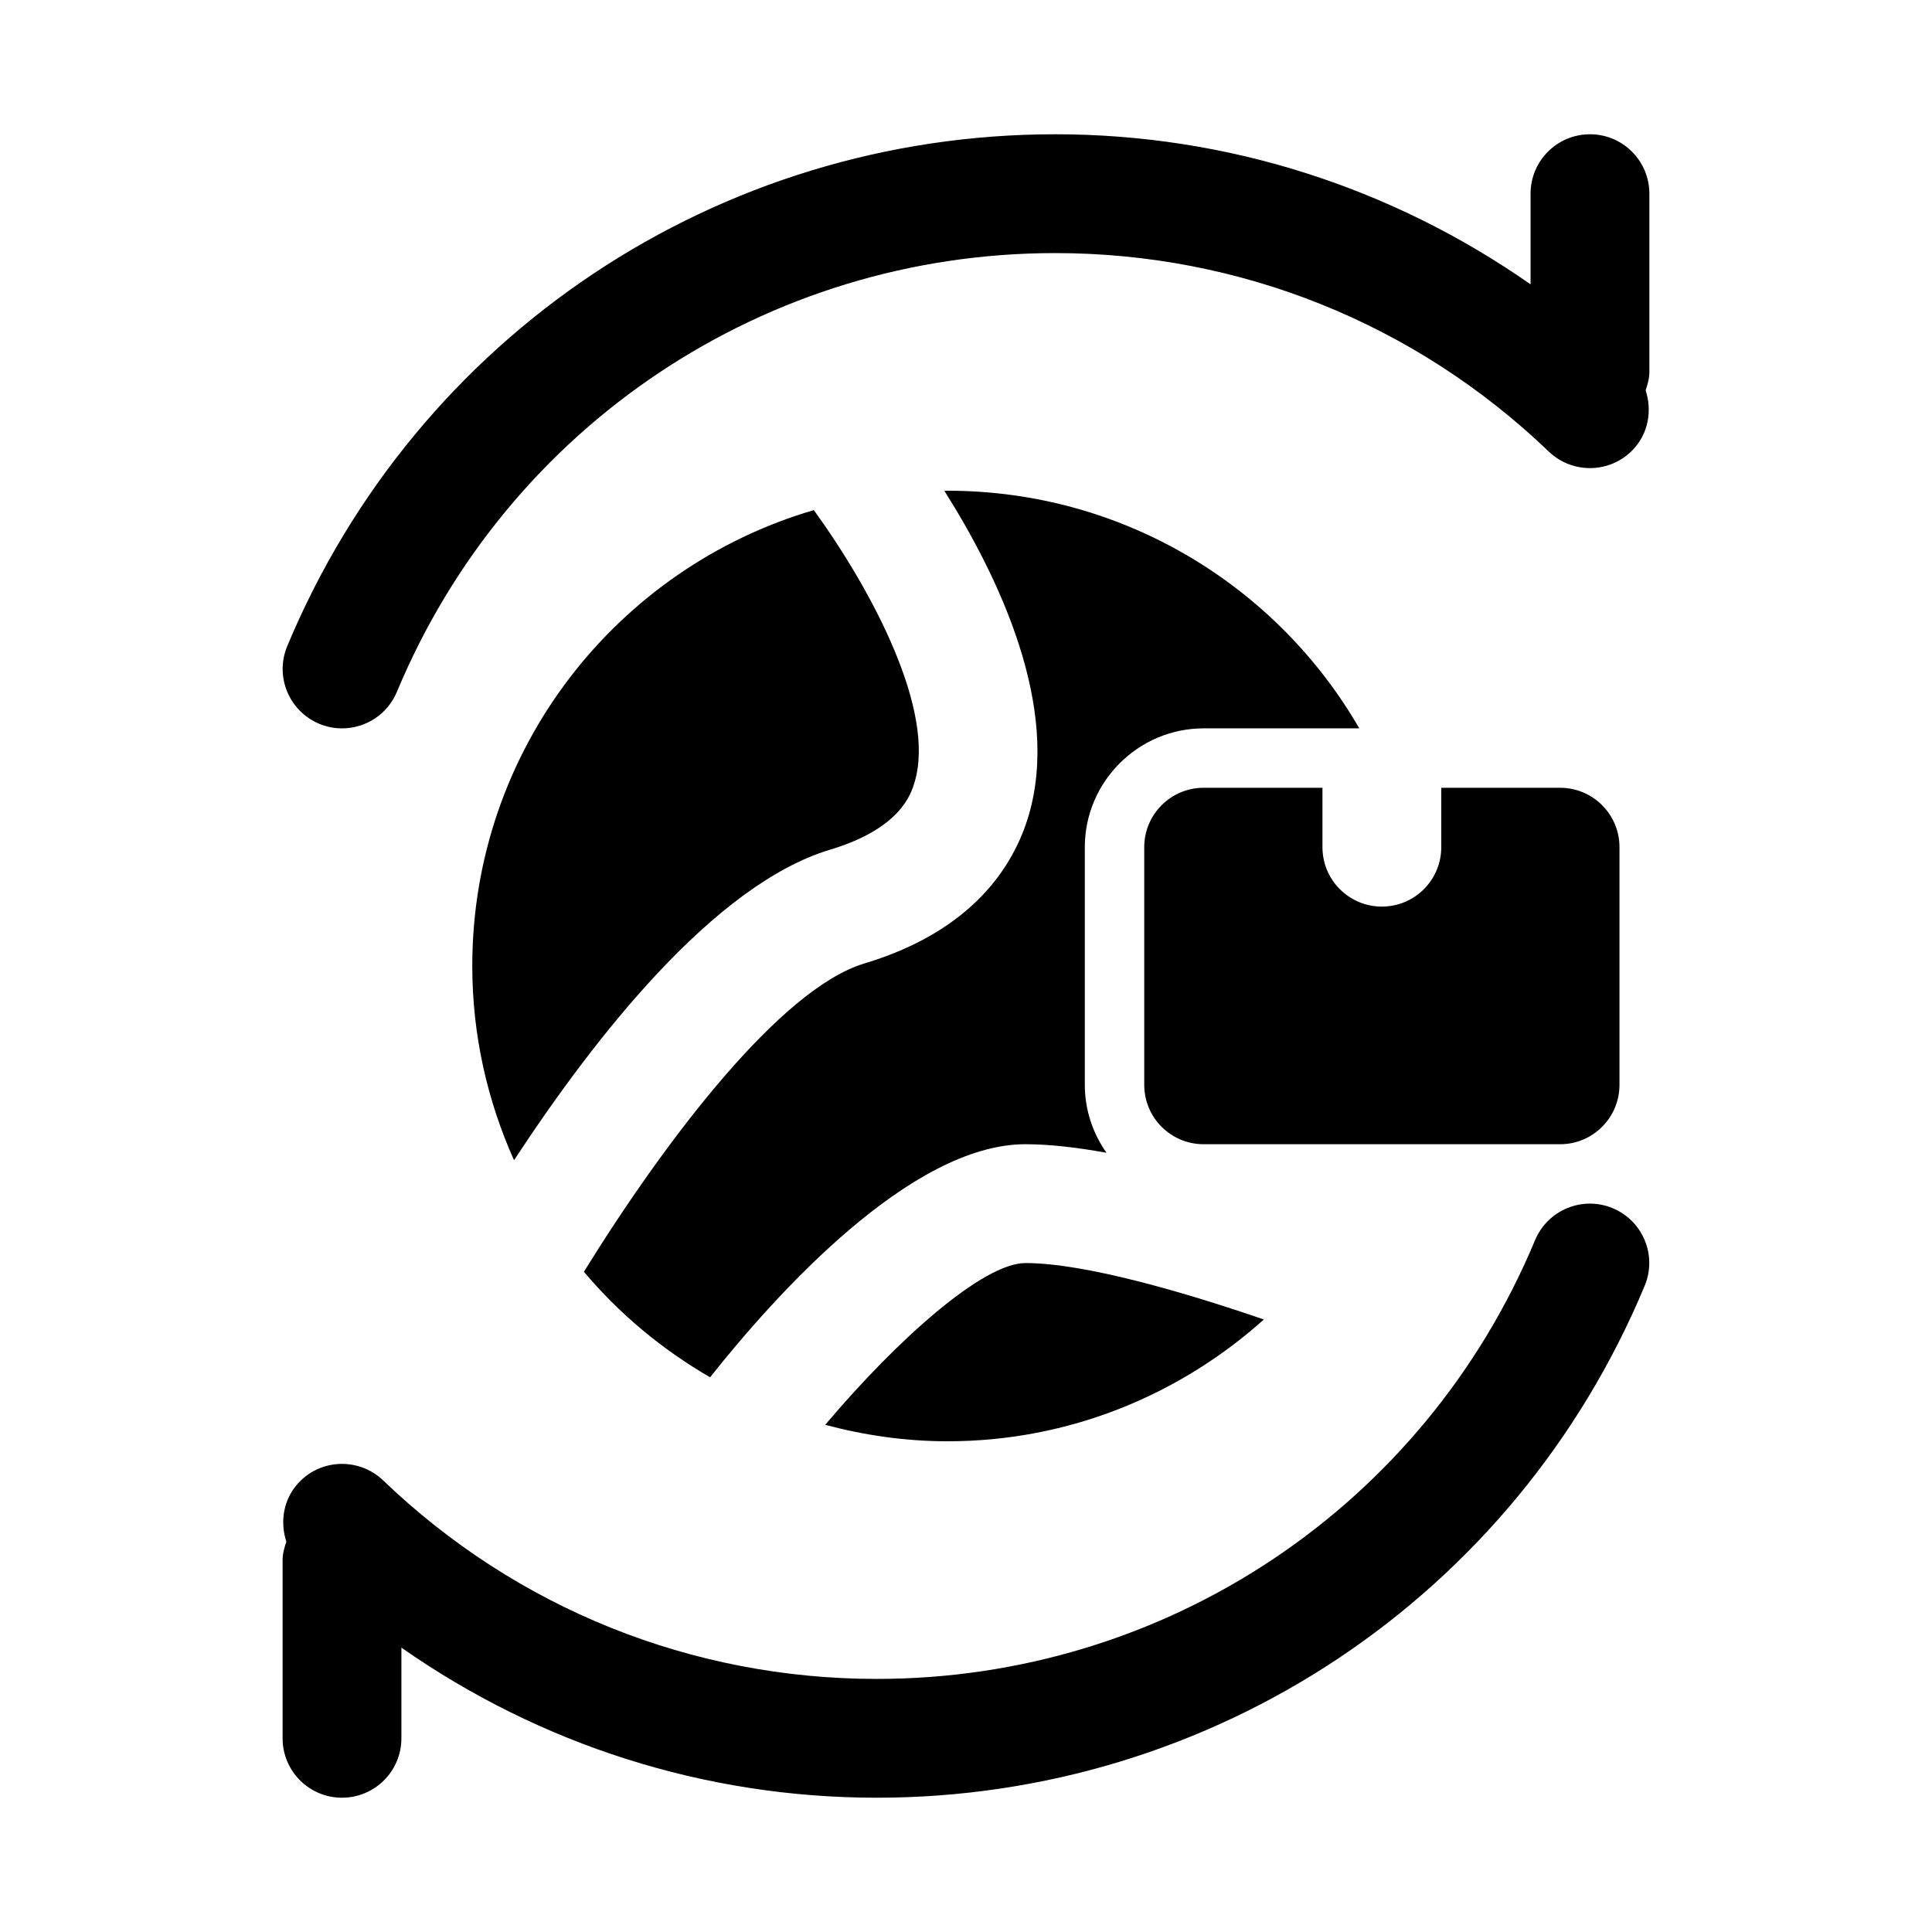
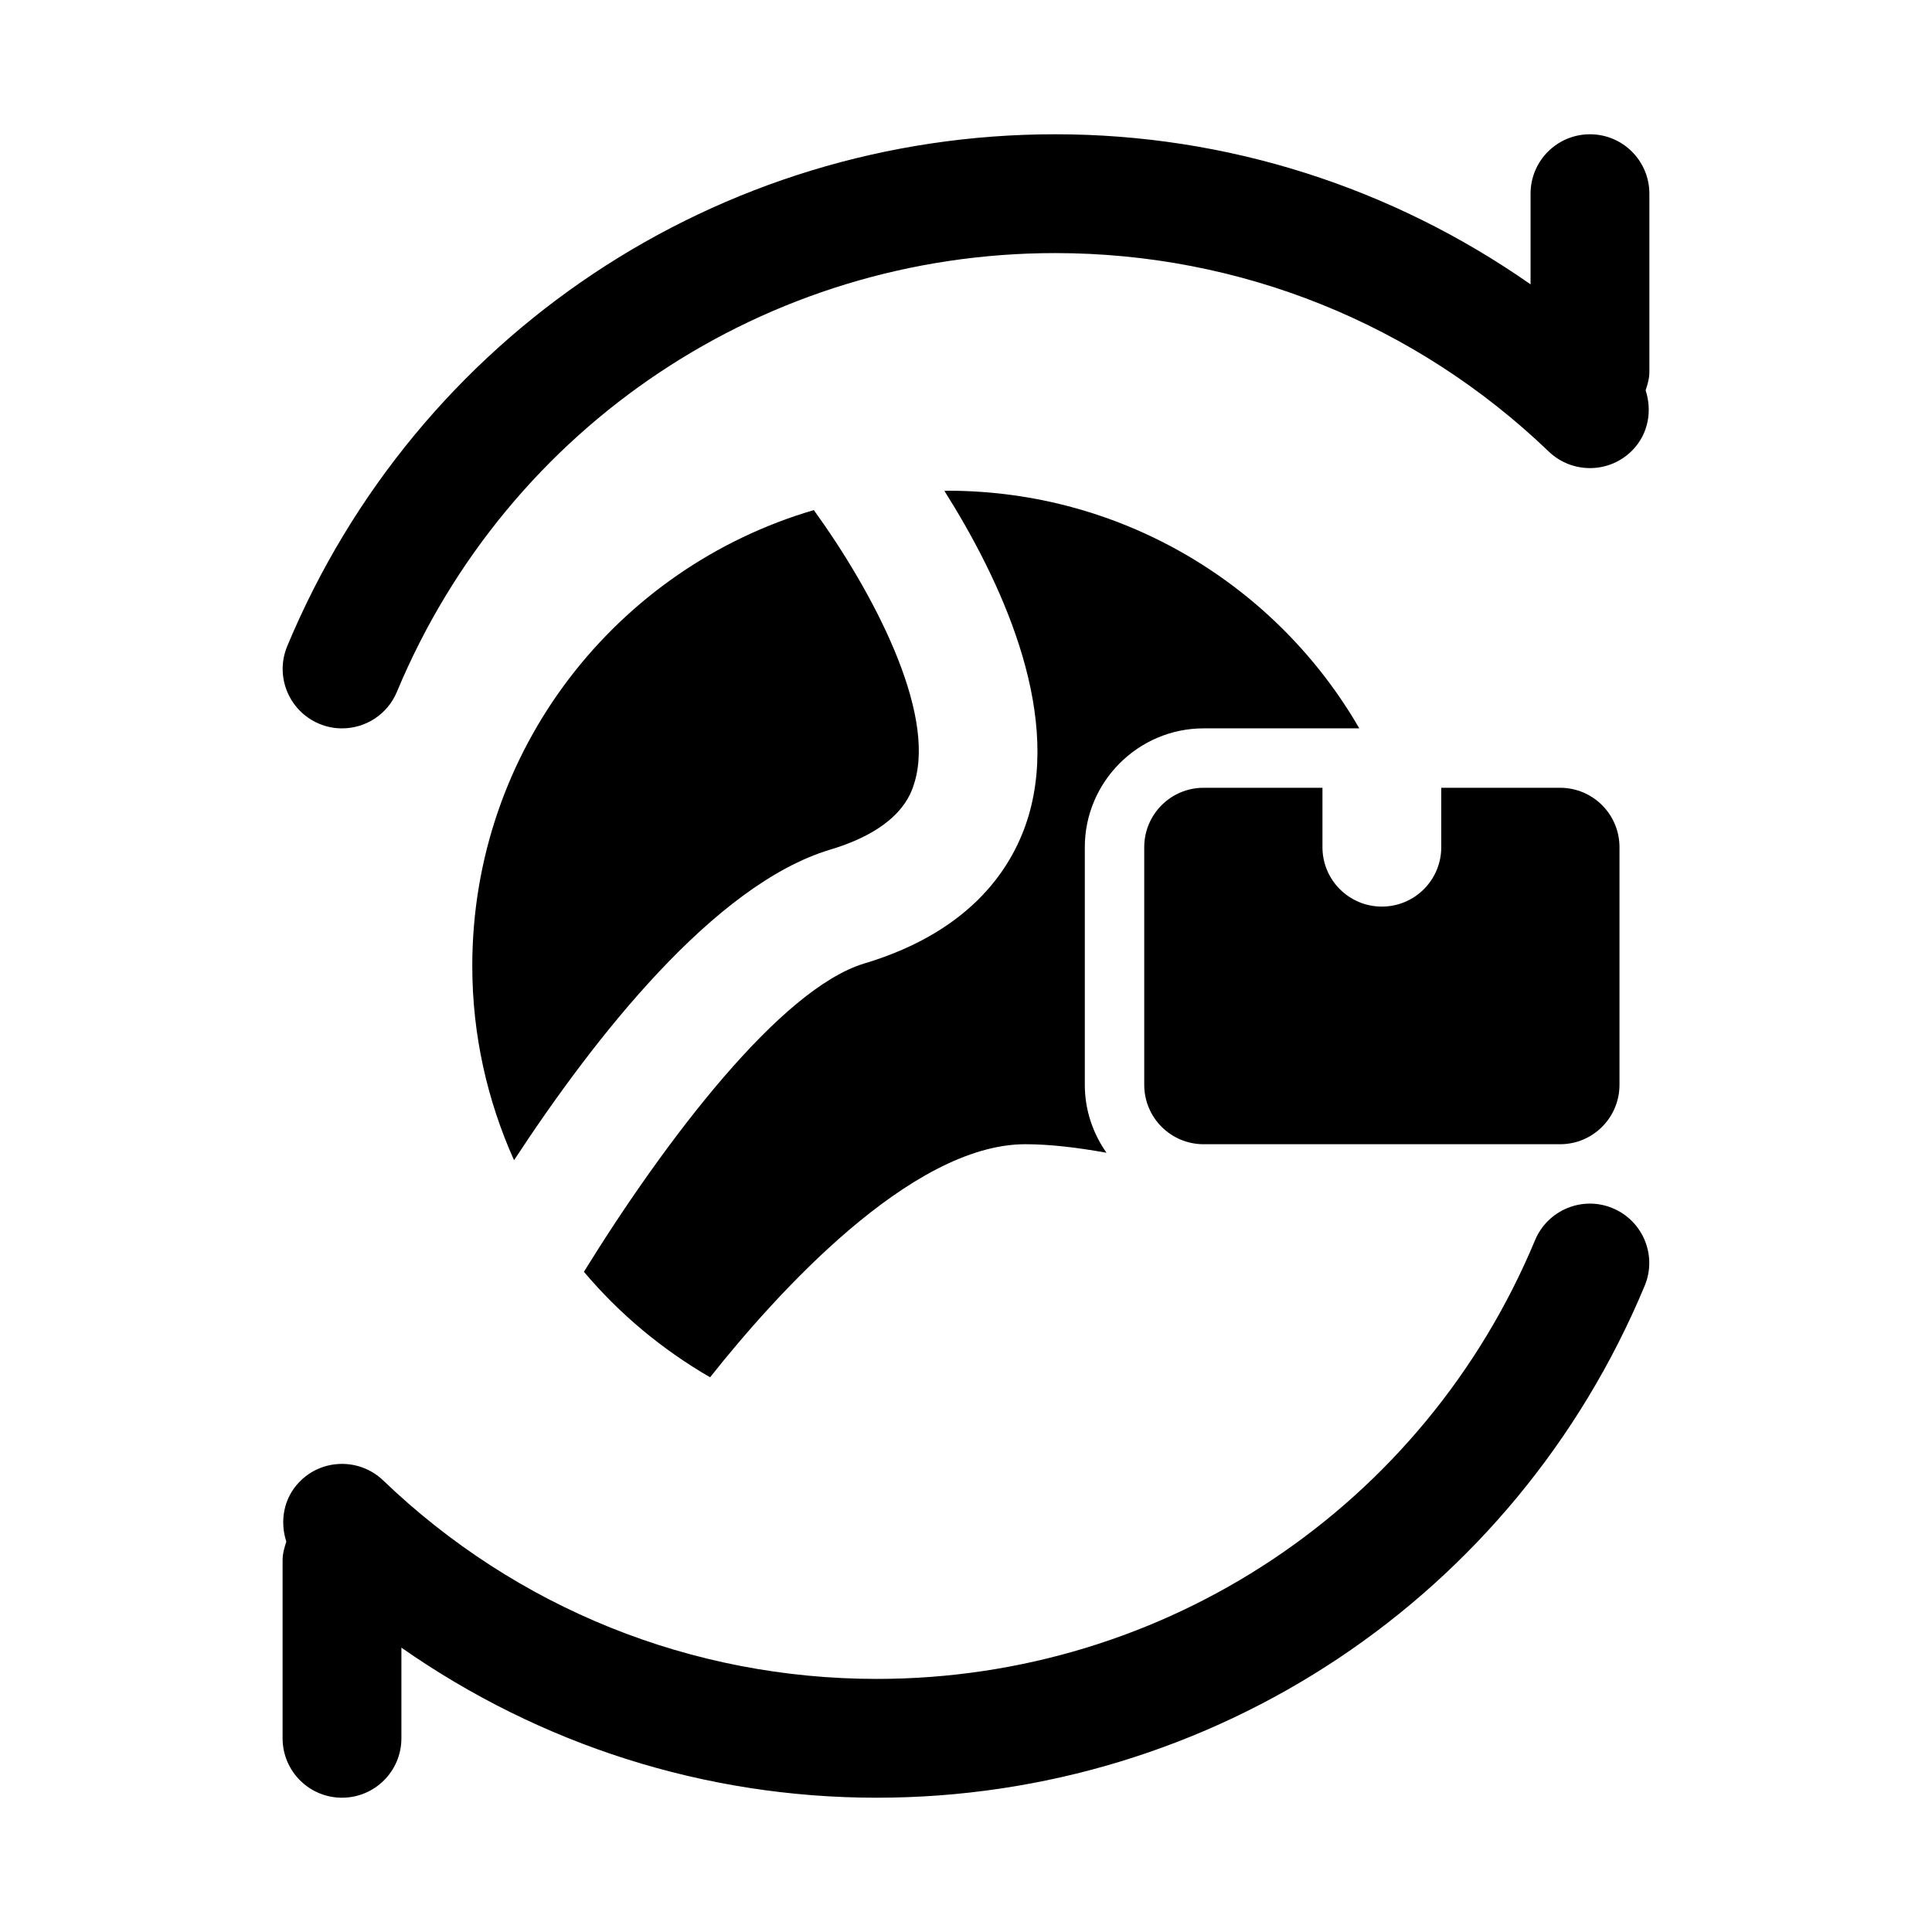
<svg xmlns="http://www.w3.org/2000/svg" fill="#000000" width="800px" height="800px" version="1.1" viewBox="144 144 512 512">
  <g>
    <path d="m228.59 335.81c1.984 0.836 4.031 1.215 6.062 1.215 6.172 0 12.012-3.637 14.531-9.684 29.457-70.645 97.926-116.27 174.46-116.27 48.996 0 95.457 18.688 130.8 52.602 6.266 6 16.246 5.824 22.262-0.457 4.172-4.344 5.148-10.422 3.402-15.777 0.52-1.559 0.992-3.148 0.992-4.879v-47.234c0-8.707-7.055-15.742-15.742-15.742-8.691 0-15.742 7.039-15.742 15.742v24.027c-36.781-25.695-80.375-39.77-125.97-39.77-89.27 0-169.17 53.246-203.52 135.64-3.352 8.027 0.457 17.238 8.473 20.59z" />
    <path d="m571.4 464.19c-8.016-3.352-17.238 0.441-20.594 8.469-29.453 70.645-97.926 116.27-174.46 116.27-48.996 0-95.457-18.688-130.8-52.602-6.266-6-16.246-5.824-22.262 0.457-4.172 4.344-5.148 10.422-3.402 15.777-0.52 1.559-0.992 3.148-0.992 4.879v47.23c0 8.707 7.055 15.742 15.742 15.742 8.691 0 15.742-7.039 15.742-15.742v-24.027c36.762 25.711 80.359 39.77 125.95 39.77 89.27 0 169.17-53.246 203.52-135.64 3.371-8.023-0.438-17.234-8.453-20.586z" />
    <path d="m573.18 431.49v-62.977c0-8.707-7.055-15.742-15.742-15.742h-31.488v15.742c0 8.707-7.055 15.742-15.742 15.742-8.691 0-15.742-7.039-15.742-15.742v-15.742h-31.488c-8.691 0-15.742 7.039-15.742 15.742v62.977c0 8.707 7.055 15.742 15.742 15.742h94.465c8.684 0 15.738-7.039 15.738-15.742z" />
    <path d="m386.39 351.24c5.606-18.844-11.117-50.508-26.719-72.059-52.301 15.316-90.512 63.543-90.512 120.82 0 18.359 4.016 35.738 11.066 51.469 21.348-32.574 53.059-73.066 83.742-82.293 18.77-5.625 21.527-14.883 22.422-17.938z" />
-     <path d="m478.94 493.68c-20.656-7.102-47.371-14.957-63.195-14.957-11.164 0-33.707 19.98-53.059 42.871 10.359 2.754 21.191 4.359 32.434 4.359 32.246 0 61.543-12.324 83.82-32.273z" />
    <path d="m415.74 447.23c6.438 0 13.793 0.867 21.492 2.266-3.59-5.113-5.746-11.316-5.746-18.008v-62.977c0-17.32 14.168-31.488 31.488-31.488h41.25c-21.727-37.629-62.504-62.977-109.11-62.977-0.285 0-0.551 0.047-0.836 0.047 14.609 23.145 30.812 57.371 22.309 86.09-3.871 13.051-14.562 30.449-43.547 39.156-22.121 6.644-52.57 46.57-74.297 81.695 9.398 11.164 20.734 20.609 33.441 27.961 17.285-21.793 53.117-61.766 83.551-61.766z" />
  </g>
</svg>